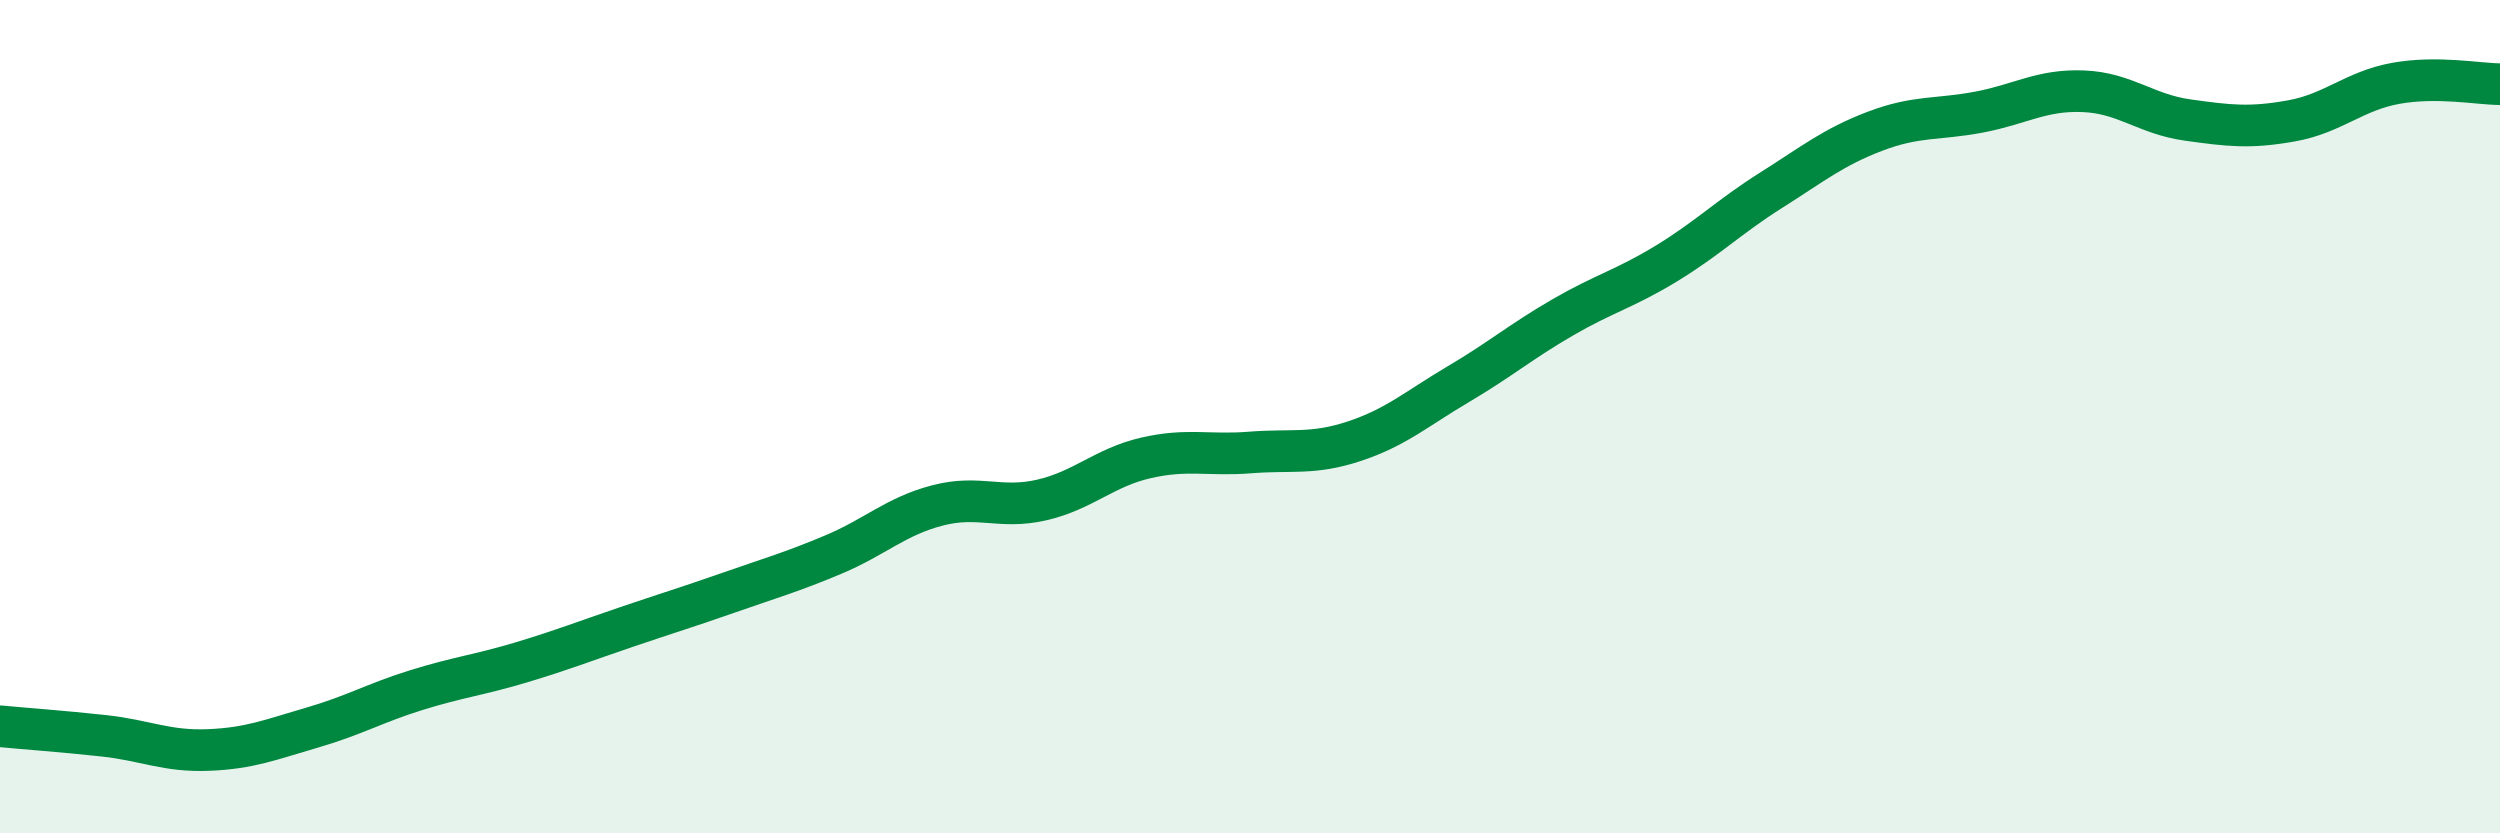
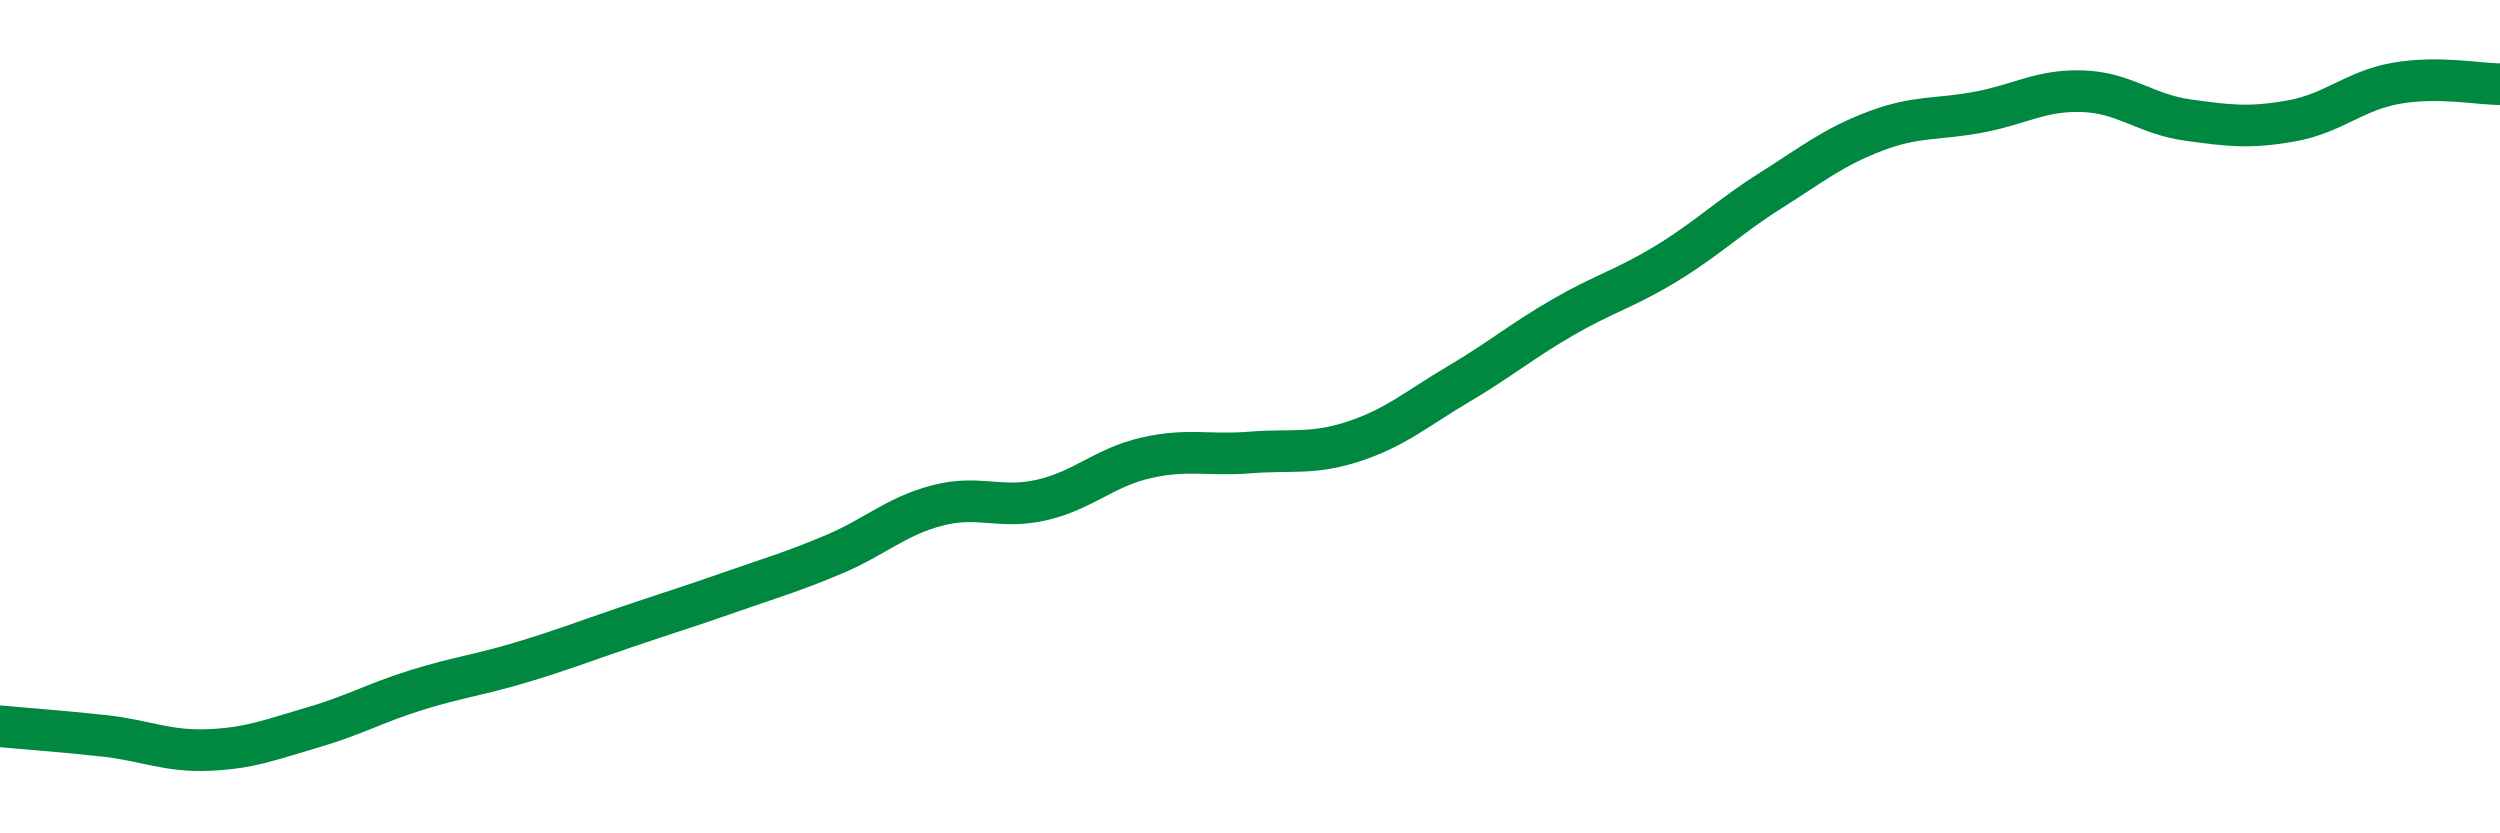
<svg xmlns="http://www.w3.org/2000/svg" width="60" height="20" viewBox="0 0 60 20">
-   <path d="M 0,17.43 C 0.5,17.48 1.5,17.55 2.5,17.66 C 3.5,17.77 4,18.04 5,18 C 6,17.96 6.5,17.75 7.5,17.46 C 8.5,17.17 9,16.87 10,16.56 C 11,16.25 11.5,16.2 12.5,15.9 C 13.5,15.6 14,15.4 15,15.06 C 16,14.72 16.5,14.57 17.5,14.22 C 18.5,13.87 19,13.73 20,13.31 C 21,12.89 21.5,12.39 22.5,12.13 C 23.5,11.87 24,12.23 25,12 C 26,11.77 26.5,11.22 27.5,10.99 C 28.5,10.76 29,10.94 30,10.86 C 31,10.78 31.5,10.92 32.5,10.59 C 33.5,10.26 34,9.81 35,9.22 C 36,8.63 36.5,8.2 37.5,7.62 C 38.5,7.04 39,6.93 40,6.32 C 41,5.71 41.5,5.2 42.5,4.57 C 43.5,3.94 44,3.53 45,3.15 C 46,2.77 46.5,2.88 47.5,2.69 C 48.5,2.5 49,2.15 50,2.19 C 51,2.23 51.5,2.74 52.5,2.88 C 53.5,3.02 54,3.08 55,2.9 C 56,2.72 56.5,2.18 57.5,2 C 58.5,1.82 59.5,2.02 60,2.02L60 20L0 20Z" fill="#008740" opacity="0.1" stroke-linecap="round" stroke-linejoin="round" />
  <path d="M 0,17.43 C 0.5,17.48 1.5,17.55 2.5,17.66 C 3.5,17.77 4,18.04 5,18 C 6,17.96 6.5,17.75 7.5,17.46 C 8.5,17.17 9,16.87 10,16.56 C 11,16.25 11.5,16.2 12.5,15.9 C 13.5,15.6 14,15.4 15,15.06 C 16,14.72 16.5,14.57 17.5,14.22 C 18.5,13.87 19,13.73 20,13.31 C 21,12.89 21.5,12.39 22.5,12.13 C 23.5,11.87 24,12.23 25,12 C 26,11.77 26.5,11.22 27.5,10.99 C 28.5,10.76 29,10.94 30,10.86 C 31,10.78 31.5,10.92 32.5,10.59 C 33.5,10.26 34,9.81 35,9.22 C 36,8.63 36.5,8.2 37.5,7.62 C 38.5,7.04 39,6.93 40,6.32 C 41,5.71 41.5,5.2 42.5,4.57 C 43.5,3.94 44,3.53 45,3.15 C 46,2.77 46.5,2.88 47.5,2.69 C 48.5,2.5 49,2.15 50,2.19 C 51,2.23 51.5,2.74 52.5,2.88 C 53.5,3.02 54,3.08 55,2.9 C 56,2.72 56.5,2.18 57.5,2 C 58.5,1.82 59.5,2.02 60,2.02" stroke="#008740" stroke-width="1" fill="none" stroke-linecap="round" stroke-linejoin="round" />
</svg>